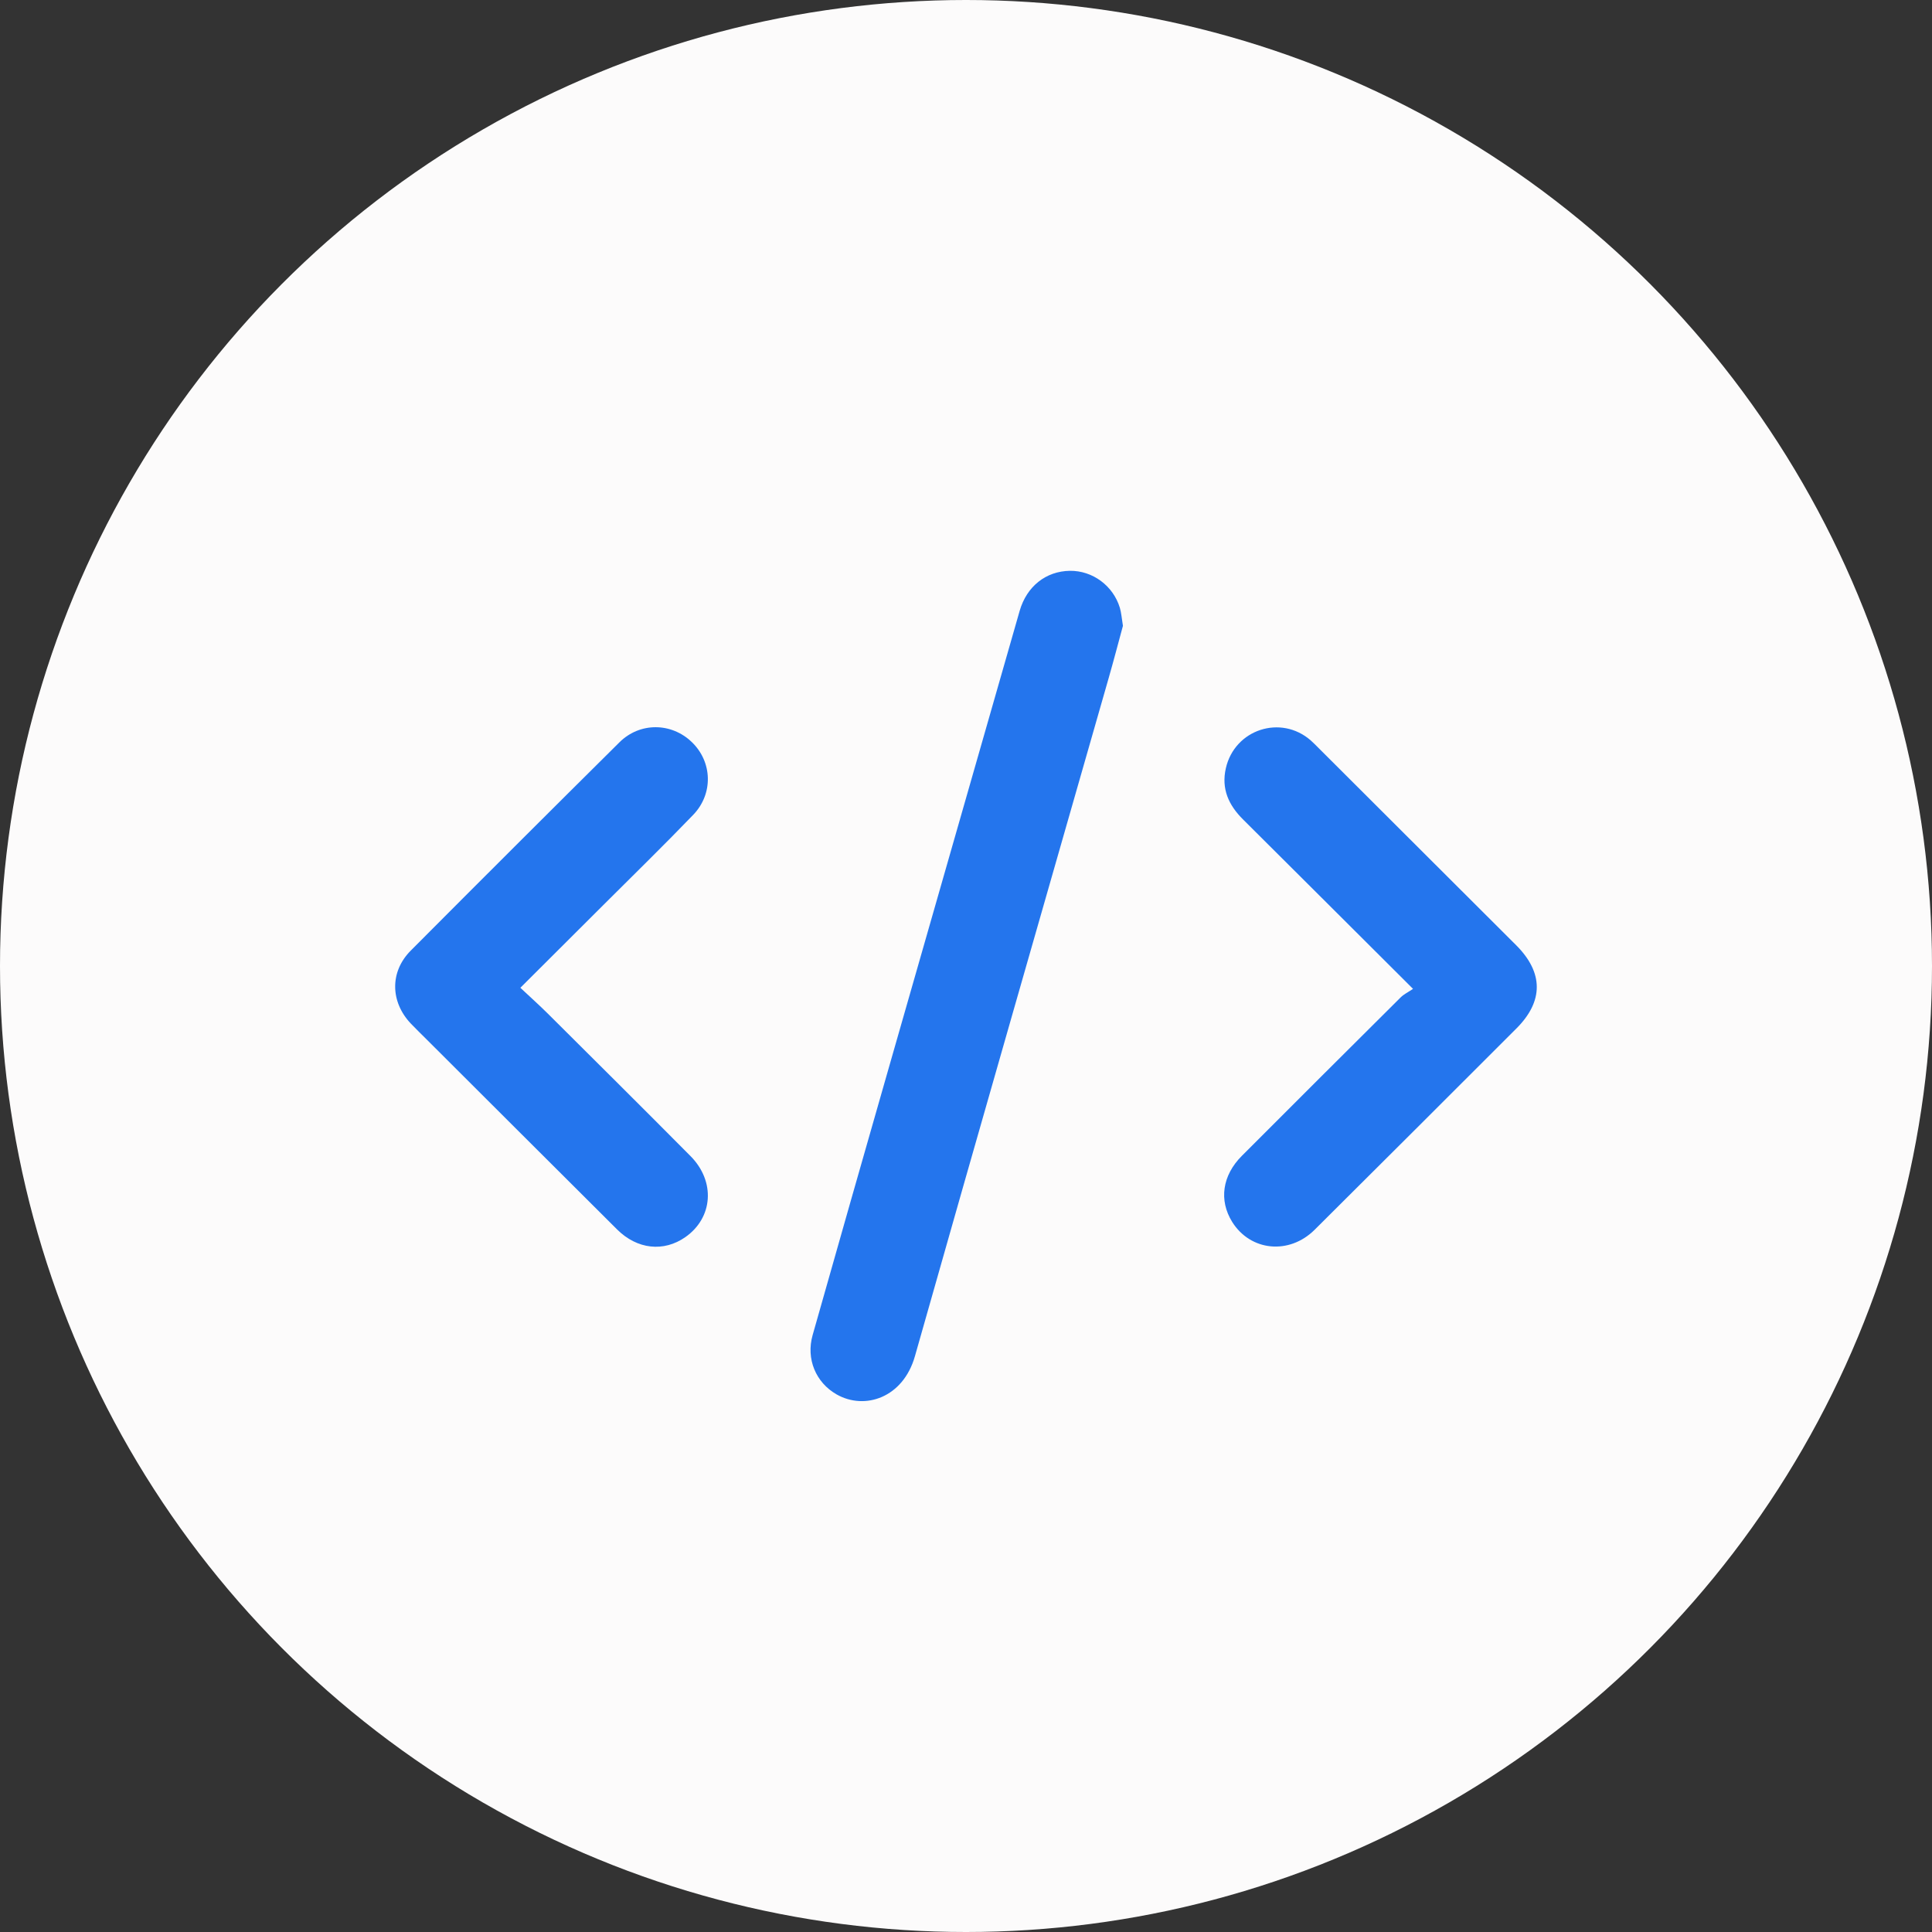
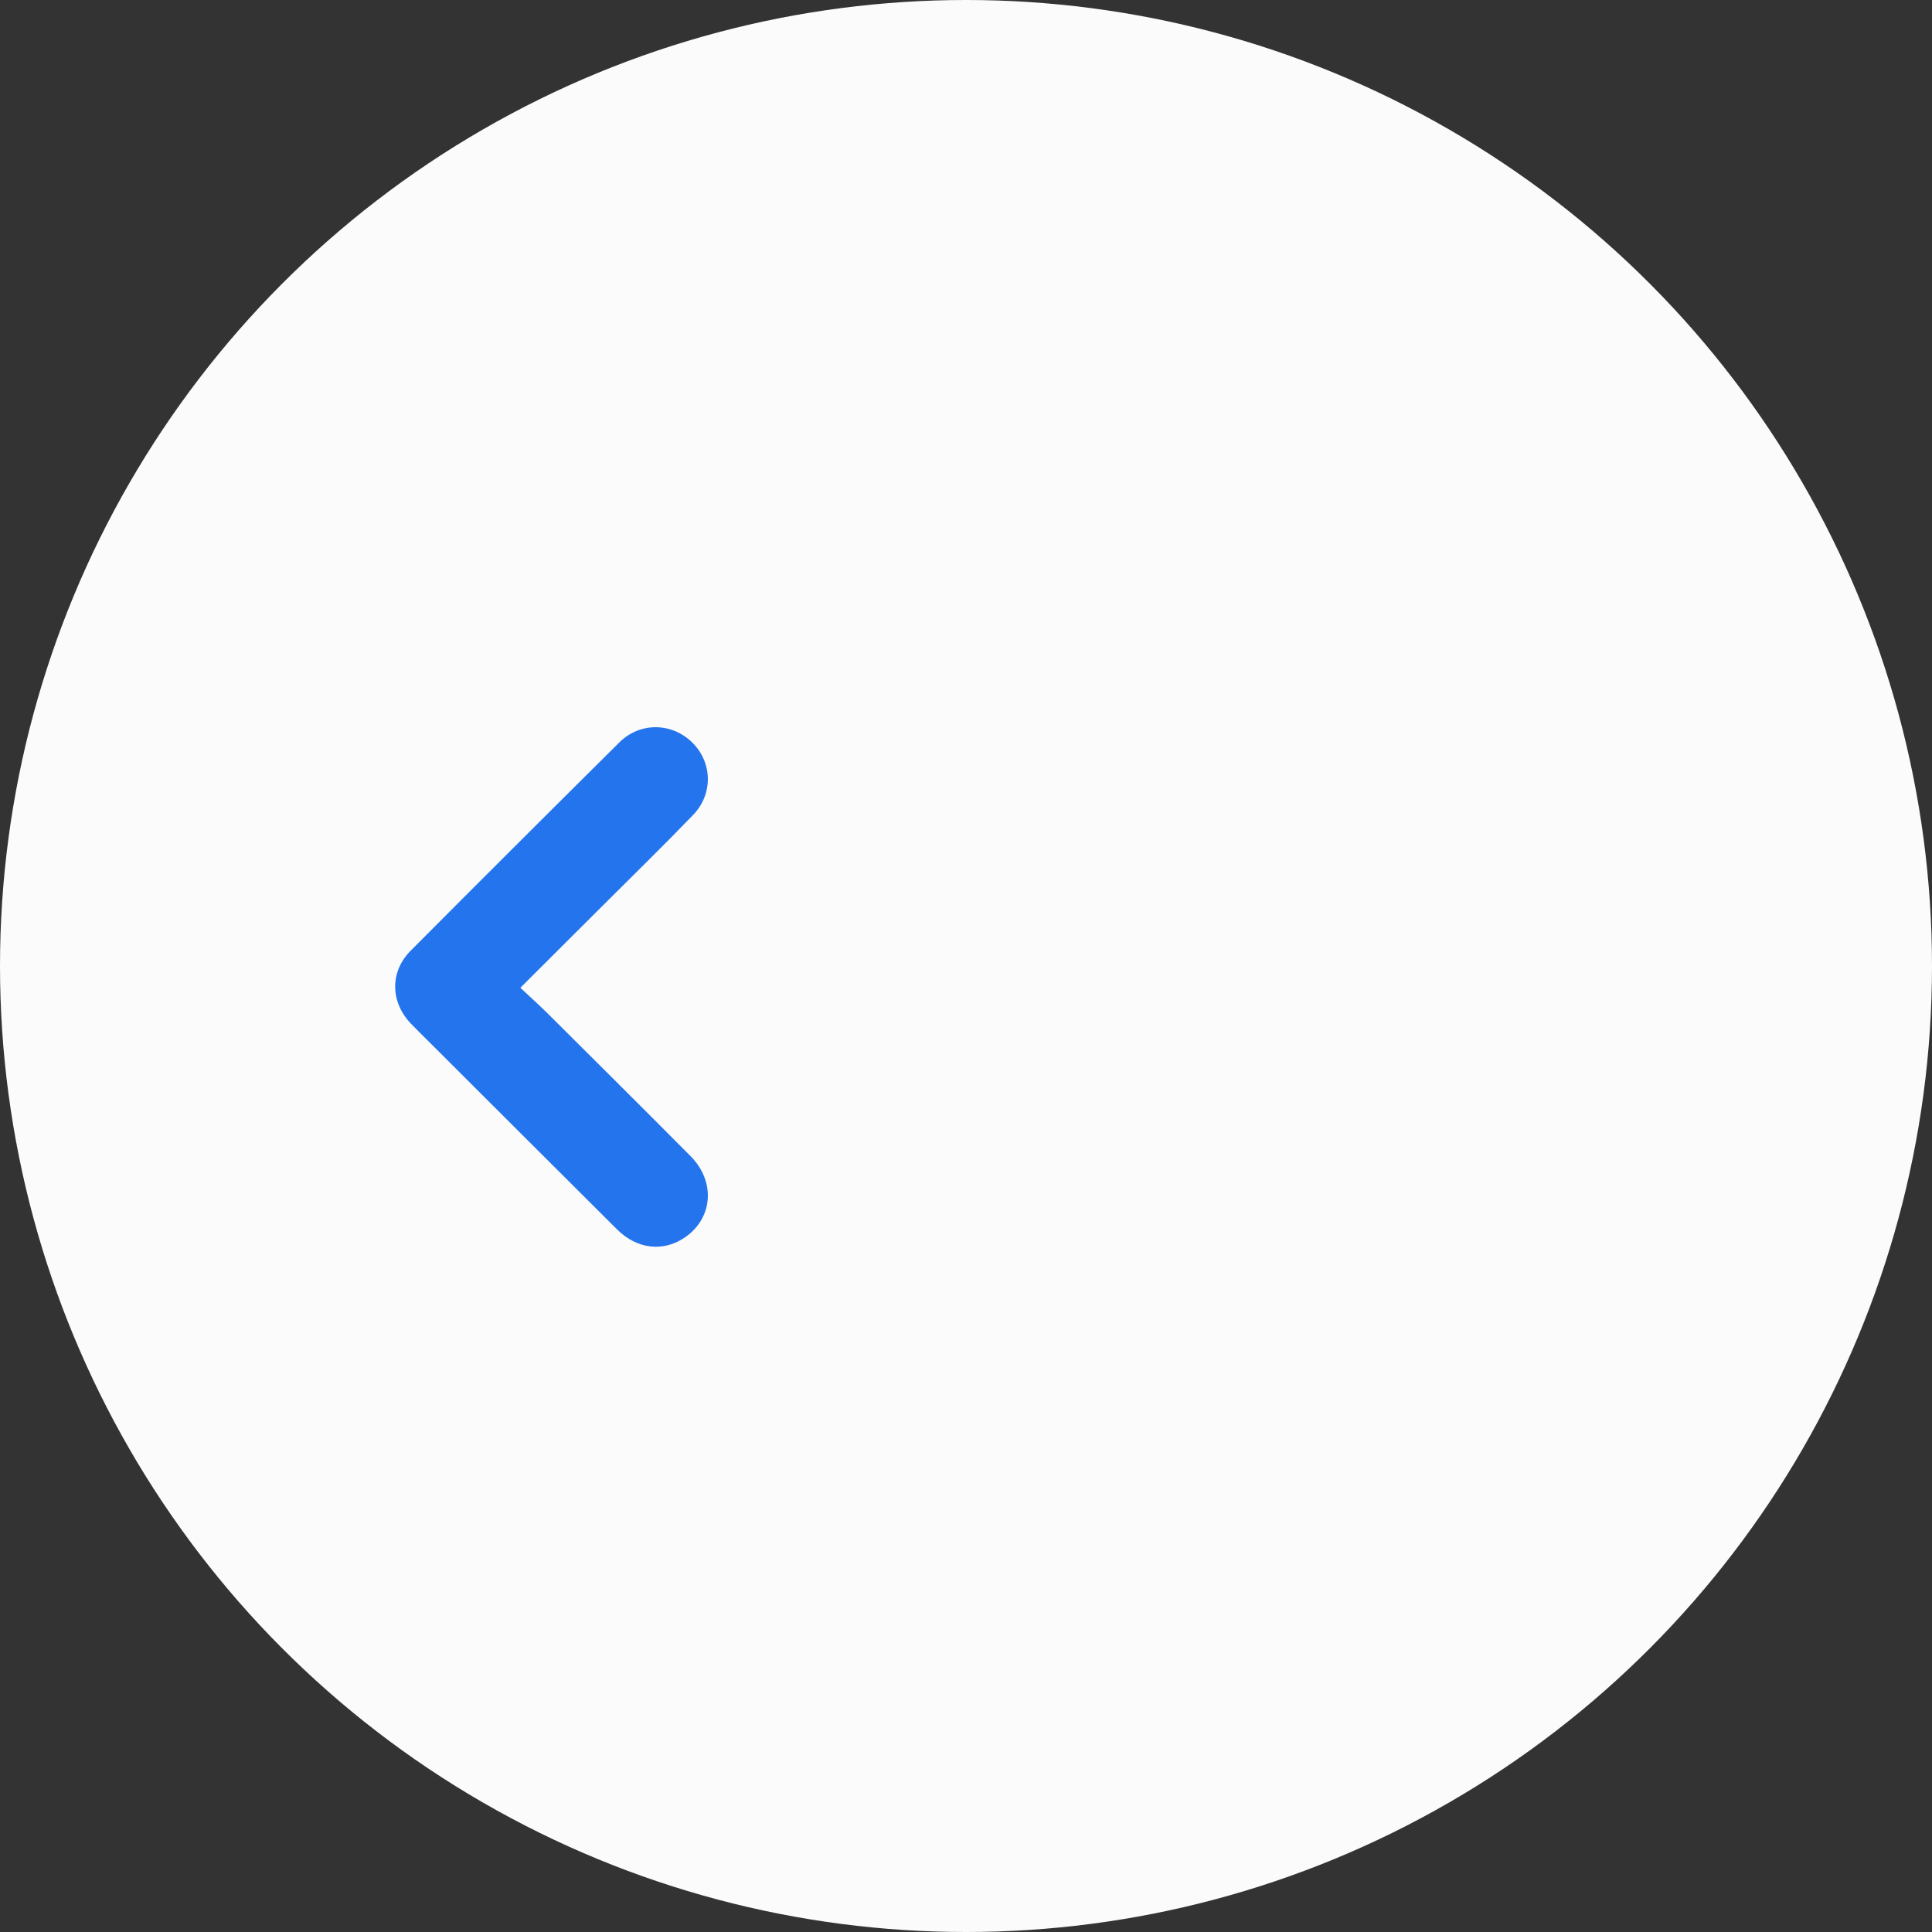
<svg xmlns="http://www.w3.org/2000/svg" width="44" height="44" viewBox="0 0 44 44" fill="none">
  <rect x="0" y="0" width="44" height="44" fill="#333333" stroke="none" />
  <circle cx="22" cy="22" r="22" fill="#FCFBFB" />
  <g clip-path="url(#clip0_97_6523)">
-     <path d="M25.574 14.253C25.474 14.62 25.366 15.036 25.247 15.45C23.776 20.595 22.296 25.737 20.837 30.886C20.568 31.835 19.693 32.122 19.052 31.756C18.58 31.486 18.353 30.95 18.507 30.406C19.079 28.383 19.657 26.362 20.235 24.341C21.23 20.864 22.226 17.388 23.222 13.912C23.383 13.353 23.821 13.008 24.365 13C24.88 12.993 25.351 13.337 25.504 13.842C25.538 13.955 25.545 14.076 25.574 14.253Z" fill="#2475ED" />
-     <path d="M32.181 22.521C30.841 21.185 29.576 19.922 28.31 18.663C27.982 18.337 27.811 17.966 27.918 17.495C28.12 16.611 29.171 16.267 29.852 16.863C29.914 16.918 29.972 16.978 30.03 17.036C31.53 18.532 33.029 20.028 34.528 21.525C35.154 22.15 35.156 22.803 34.535 23.423C33.004 24.953 31.474 26.483 29.939 28.008C29.357 28.585 28.478 28.494 28.062 27.828C27.757 27.337 27.835 26.77 28.284 26.322C29.488 25.116 30.694 23.913 31.902 22.712C31.973 22.642 32.068 22.597 32.181 22.521H32.181Z" fill="#2475ED" />
    <path d="M11.851 22.496C12.077 22.708 12.283 22.892 12.478 23.086C13.563 24.165 14.648 25.243 15.726 26.329C16.299 26.907 16.239 27.733 15.609 28.174C15.117 28.519 14.511 28.456 14.053 27.999C12.61 26.562 11.169 25.122 9.728 23.684C9.604 23.56 9.478 23.439 9.357 23.312C8.888 22.817 8.875 22.132 9.353 21.651C10.933 20.064 12.518 18.482 14.108 16.905C14.573 16.444 15.291 16.453 15.754 16.899C16.223 17.348 16.252 18.076 15.785 18.56C15.114 19.257 14.421 19.932 13.736 20.616C13.124 21.228 12.511 21.839 11.851 22.496Z" fill="#2475ED" />
  </g>
  <defs>
    <clipPath id="clip0_97_6523">
      <rect width="26" height="18.909" fill="white" transform="translate(9 13)" />
    </clipPath>
  </defs>
</svg>